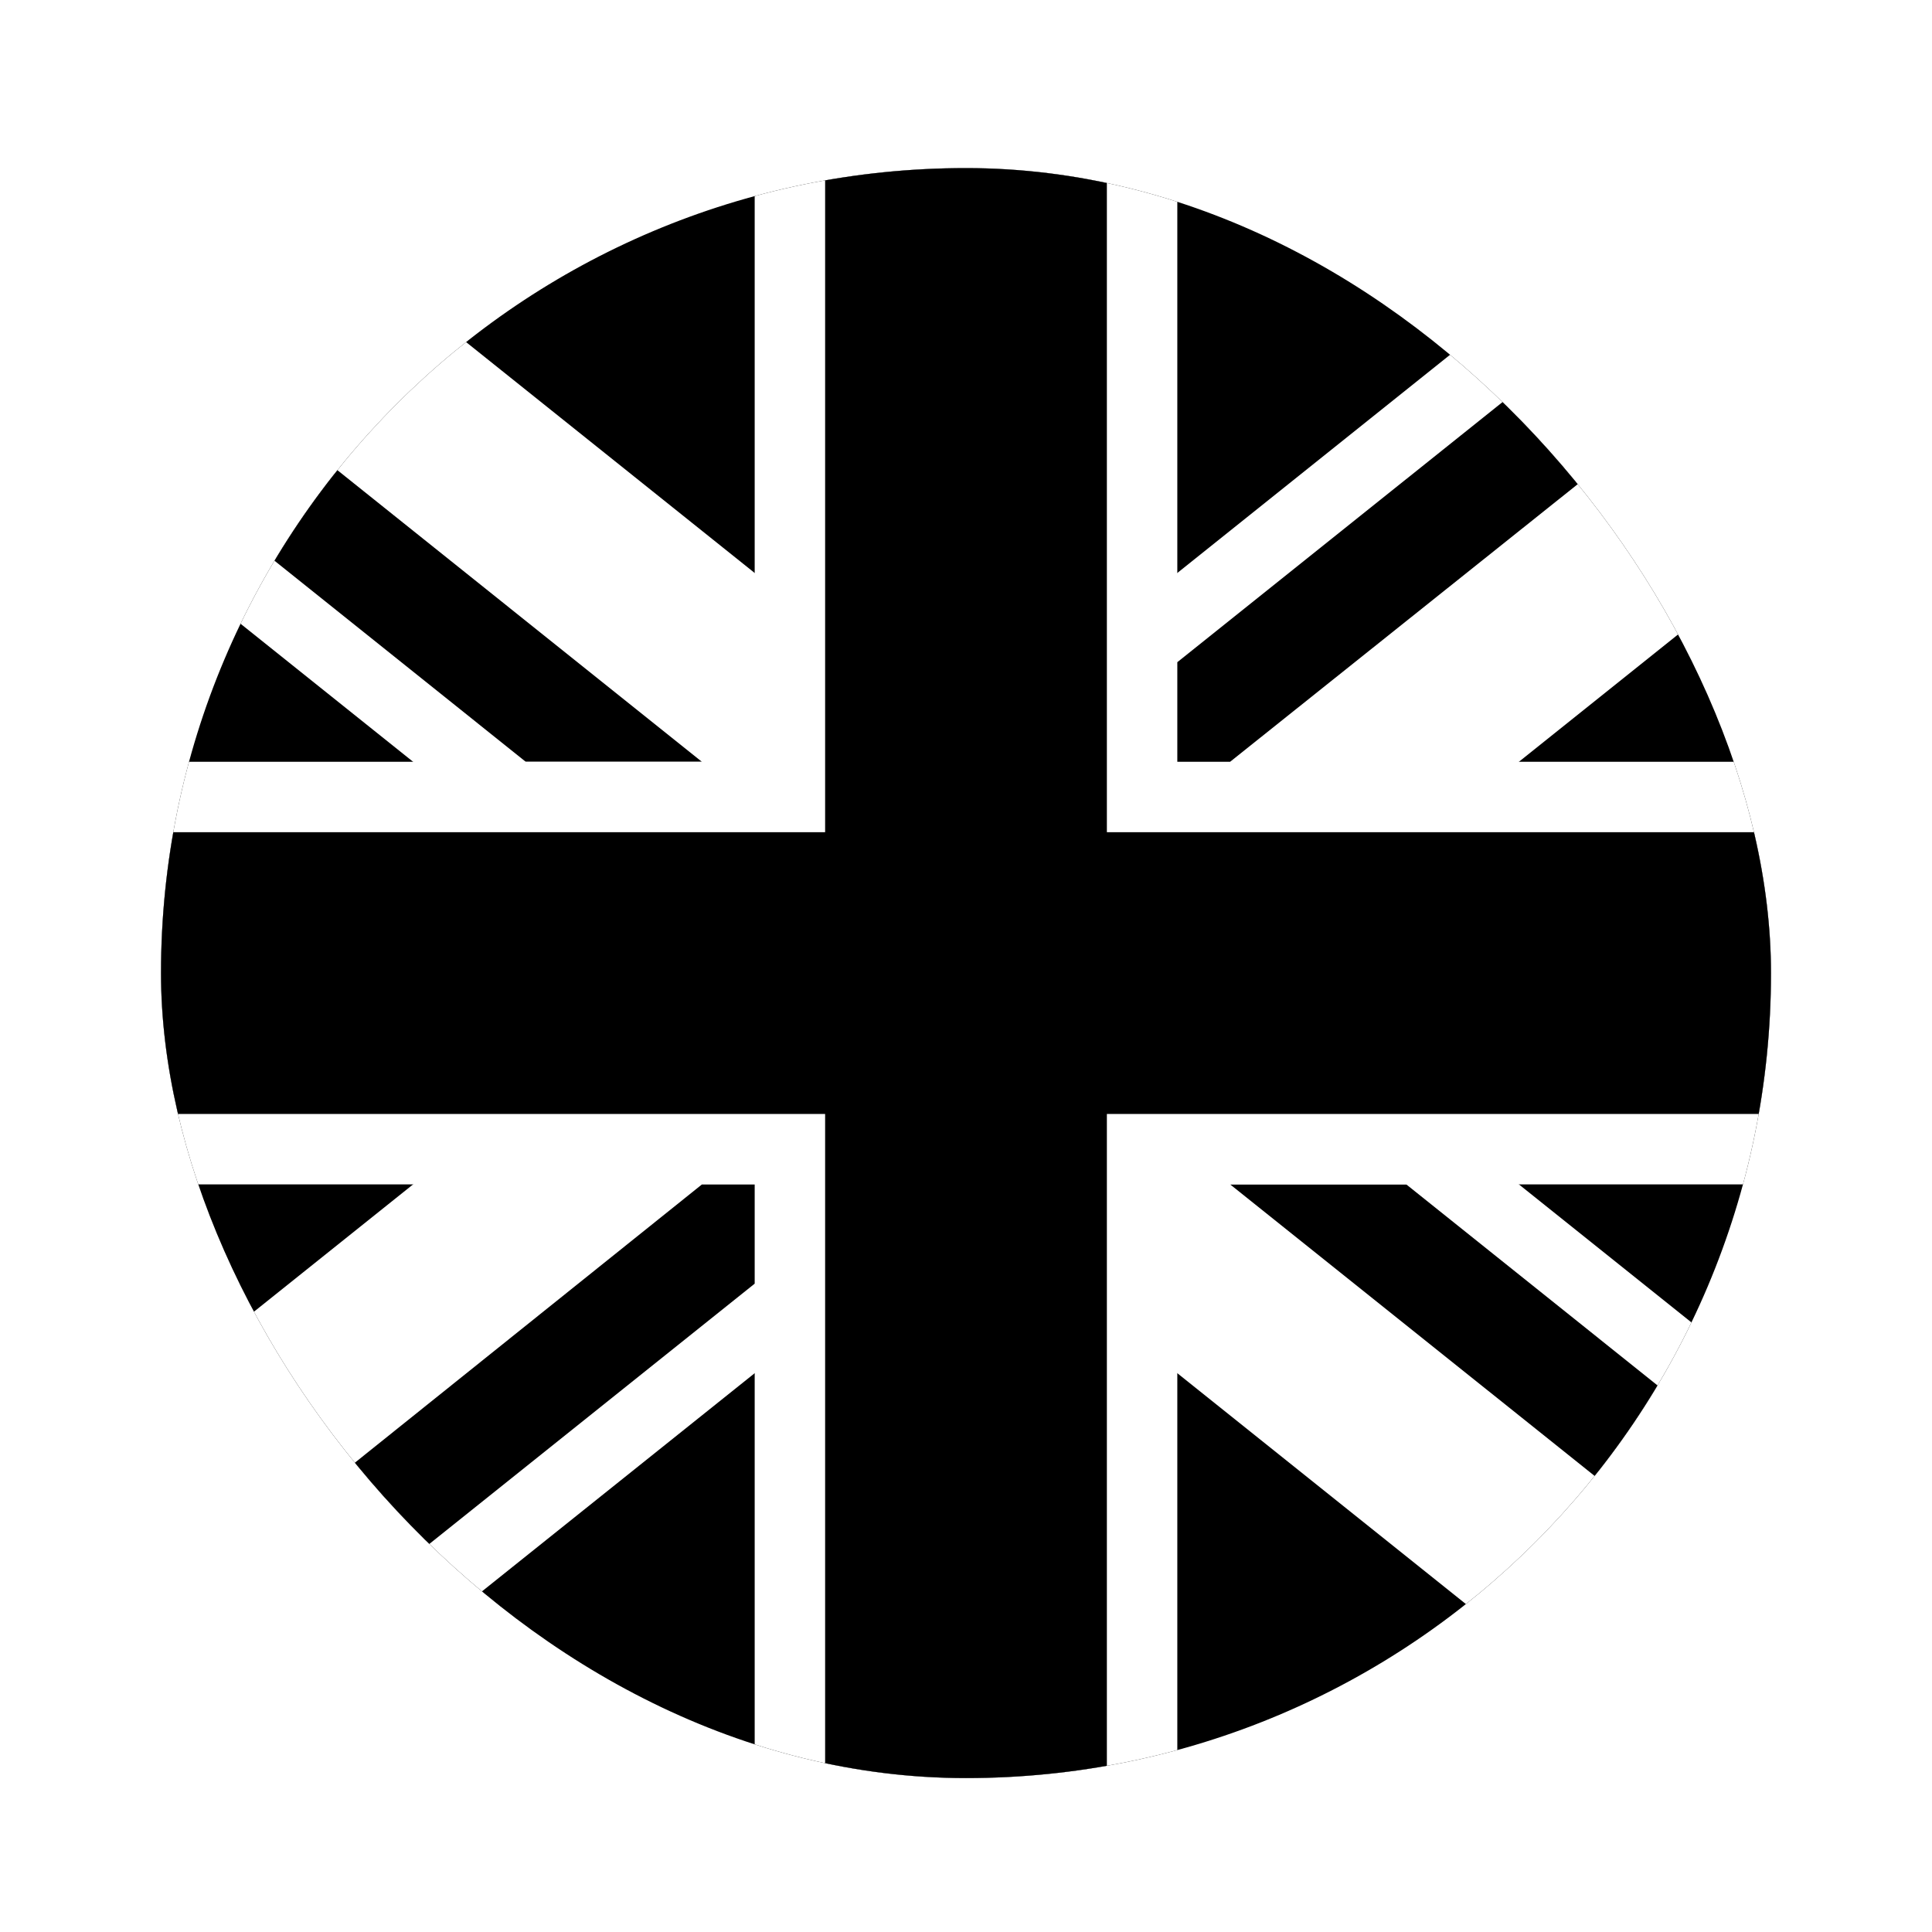
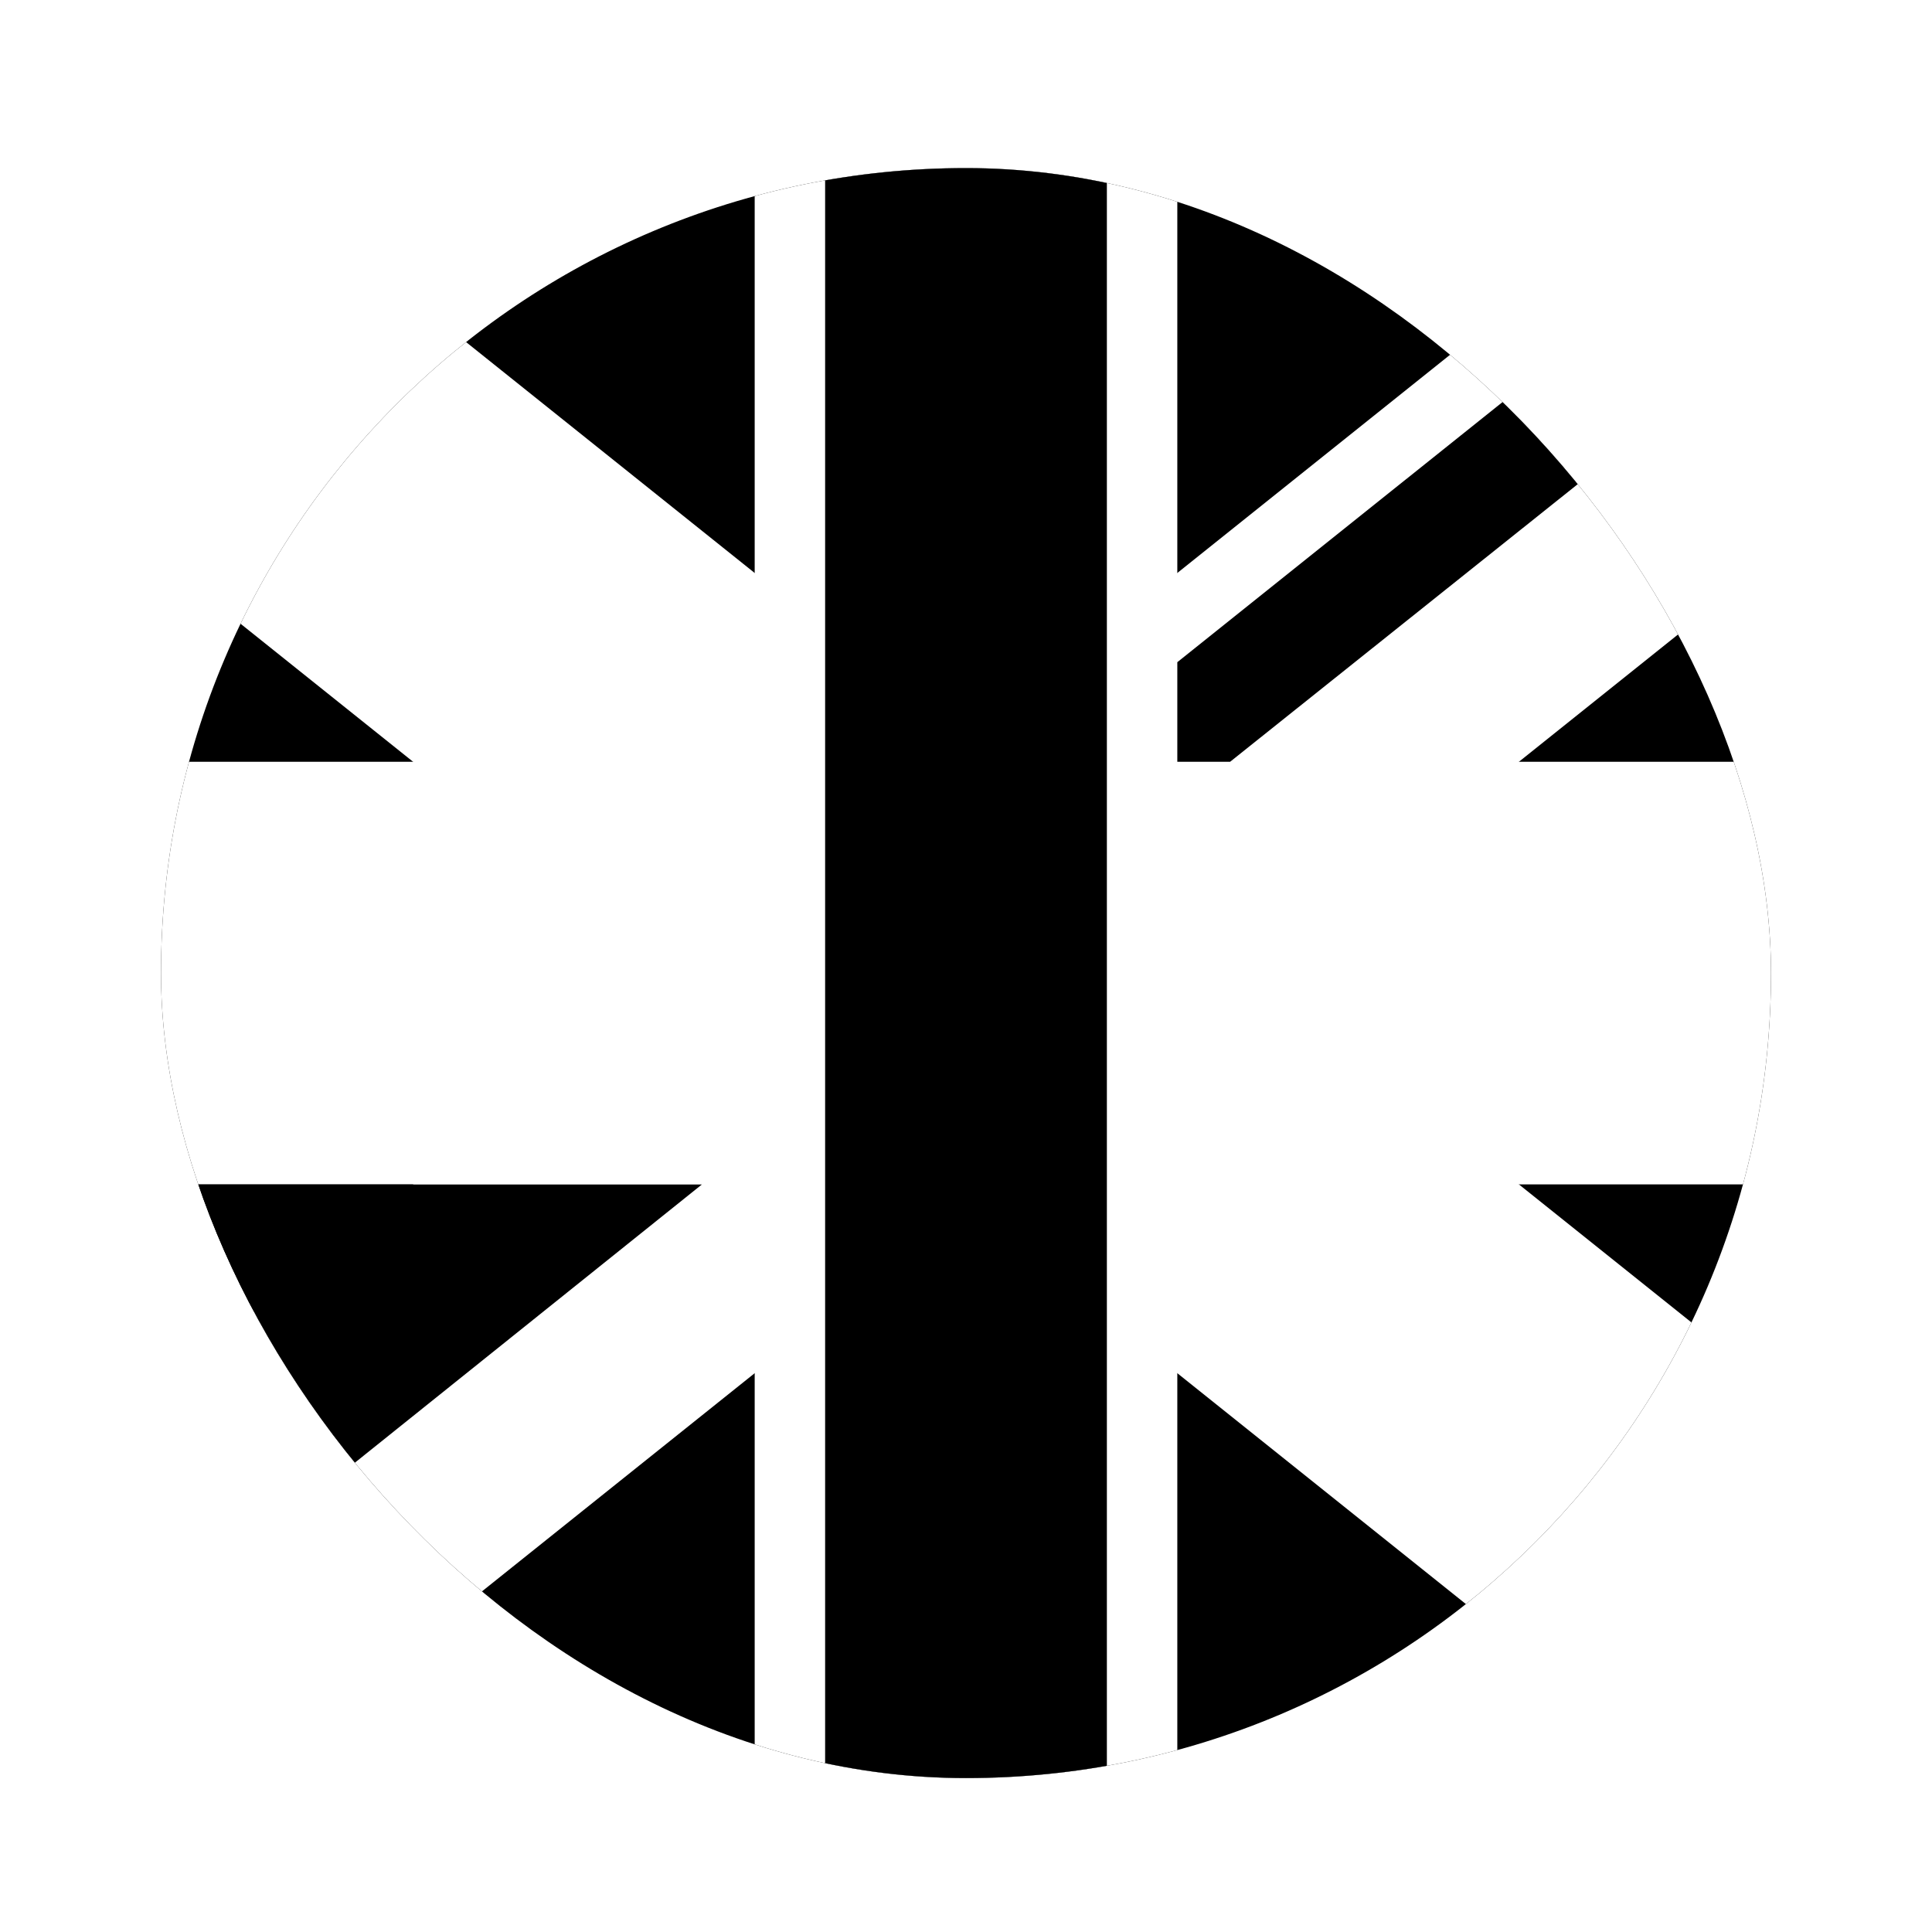
<svg xmlns="http://www.w3.org/2000/svg" width="24" height="24" viewBox="0 0 24 24" fill="none">
  <g filter="url(#filter0_dd_1355_2953)">
    <g clip-path="url(#clip0_1355_2953)">
      <rect x="2" y="1" width="20" height="20" rx="10" fill="white" style="fill:white;fill-opacity:1;" />
      <path d="M21.625 0.5H2.375C0.442 0.5 -1.125 2.067 -1.125 4V18C-1.125 19.933 0.442 21.5 2.375 21.5H21.625C23.558 21.5 25.125 19.933 25.125 18V4C25.125 2.067 23.558 0.5 21.625 0.5Z" fill="#071B65" style="fill:#071B65;fill:color(display-p3 0.028 0.106 0.396);fill-opacity:1;" />
      <path d="M2.463 0.5H2.375C0.642 0.5 -0.788 1.764 -1.066 3.417L21.537 21.5H21.625C23.358 21.5 24.788 20.236 25.066 18.583L2.463 0.5Z" fill="white" style="fill:white;fill-opacity:1;" />
-       <path d="M17.469 13.625H15.281L23.974 20.578C24.312 20.27 24.59 19.899 24.786 19.479L17.469 13.625Z" fill="#B92932" style="fill:#B92932;fill:color(display-p3 0.726 0.161 0.196);fill-opacity:1;" />
-       <path d="M-0.786 2.52L6.531 8.375H8.719L0.027 1.421C-0.312 1.73 -0.589 2.1 -0.786 2.52Z" fill="#B92932" style="fill:#B92932;fill:color(display-p3 0.726 0.161 0.196);fill-opacity:1;" />
      <path d="M2.375 21.5H2.463L25.066 3.417C24.788 1.763 23.358 0.5 21.625 0.5H21.537L-1.066 18.583C-0.788 20.237 0.642 21.5 2.375 21.5Z" fill="white" style="fill:white;fill-opacity:1;" />
      <path d="M14.625 0.5H9.375V21.5H14.625V0.5Z" fill="white" style="fill:white;fill-opacity:1;" />
      <path d="M25.125 8.375H-1.125V13.625H25.125V8.375Z" fill="white" style="fill:white;fill-opacity:1;" />
      <path d="M13.75 0.5H10.25V21.5H13.75V0.5Z" fill="#B92932" style="fill:#B92932;fill:color(display-p3 0.726 0.161 0.196);fill-opacity:1;" />
-       <path d="M25.125 12.75V9.25L-1.125 9.25V12.75L25.125 12.75Z" fill="#B92932" style="fill:#B92932;fill:color(display-p3 0.726 0.161 0.196);fill-opacity:1;" />
      <path d="M22.694 0.684L14.625 7.138V8.375H15.281L23.981 1.427C23.615 1.091 23.178 0.84 22.694 0.684Z" fill="#B92932" style="fill:#B92932;fill:color(display-p3 0.726 0.161 0.196);fill-opacity:1;" />
-       <path d="M0.037 20.587C0.399 20.915 0.828 21.162 1.303 21.316L9.375 14.858V13.626H8.719L0.037 20.587Z" fill="#B92932" style="fill:#B92932;fill:color(display-p3 0.726 0.161 0.196);fill-opacity:1;" />
+       <path d="M0.037 20.587C0.399 20.915 0.828 21.162 1.303 21.316V13.626H8.719L0.037 20.587Z" fill="#B92932" style="fill:#B92932;fill:color(display-p3 0.726 0.161 0.196);fill-opacity:1;" />
    </g>
  </g>
  <defs>
    <filter id="filter0_dd_1355_2953" x="0.367" y="0.456" width="23.265" height="23.265" filterUnits="userSpaceOnUse" color-interpolation-filters="sRGB">
      <feFlood flood-opacity="0" result="BackgroundImageFix" />
      <feColorMatrix in="SourceAlpha" type="matrix" values="0 0 0 0 0 0 0 0 0 0 0 0 0 0 0 0 0 0 127 0" result="hardAlpha" />
      <feOffset dy="1.088" />
      <feGaussianBlur stdDeviation="0.816" />
      <feComposite in2="hardAlpha" operator="out" />
      <feColorMatrix type="matrix" values="0 0 0 0 0.259 0 0 0 0 0.278 0 0 0 0 0.298 0 0 0 0.08 0" />
      <feBlend mode="normal" in2="BackgroundImageFix" result="effect1_dropShadow_1355_2953" />
      <feColorMatrix in="SourceAlpha" type="matrix" values="0 0 0 0 0 0 0 0 0 0 0 0 0 0 0 0 0 0 127 0" result="hardAlpha" />
      <feOffset />
      <feGaussianBlur stdDeviation="0.068" />
      <feComposite in2="hardAlpha" operator="out" />
      <feColorMatrix type="matrix" values="0 0 0 0 0.259 0 0 0 0 0.278 0 0 0 0 0.298 0 0 0 0.32 0" />
      <feBlend mode="normal" in2="effect1_dropShadow_1355_2953" result="effect2_dropShadow_1355_2953" />
      <feBlend mode="normal" in="SourceGraphic" in2="effect2_dropShadow_1355_2953" result="shape" />
    </filter>
    <clipPath id="clip0_1355_2953">
      <rect x="2" y="1" width="20" height="20" rx="10" fill="white" style="fill:white;fill-opacity:1;" />
    </clipPath>
  </defs>
</svg>